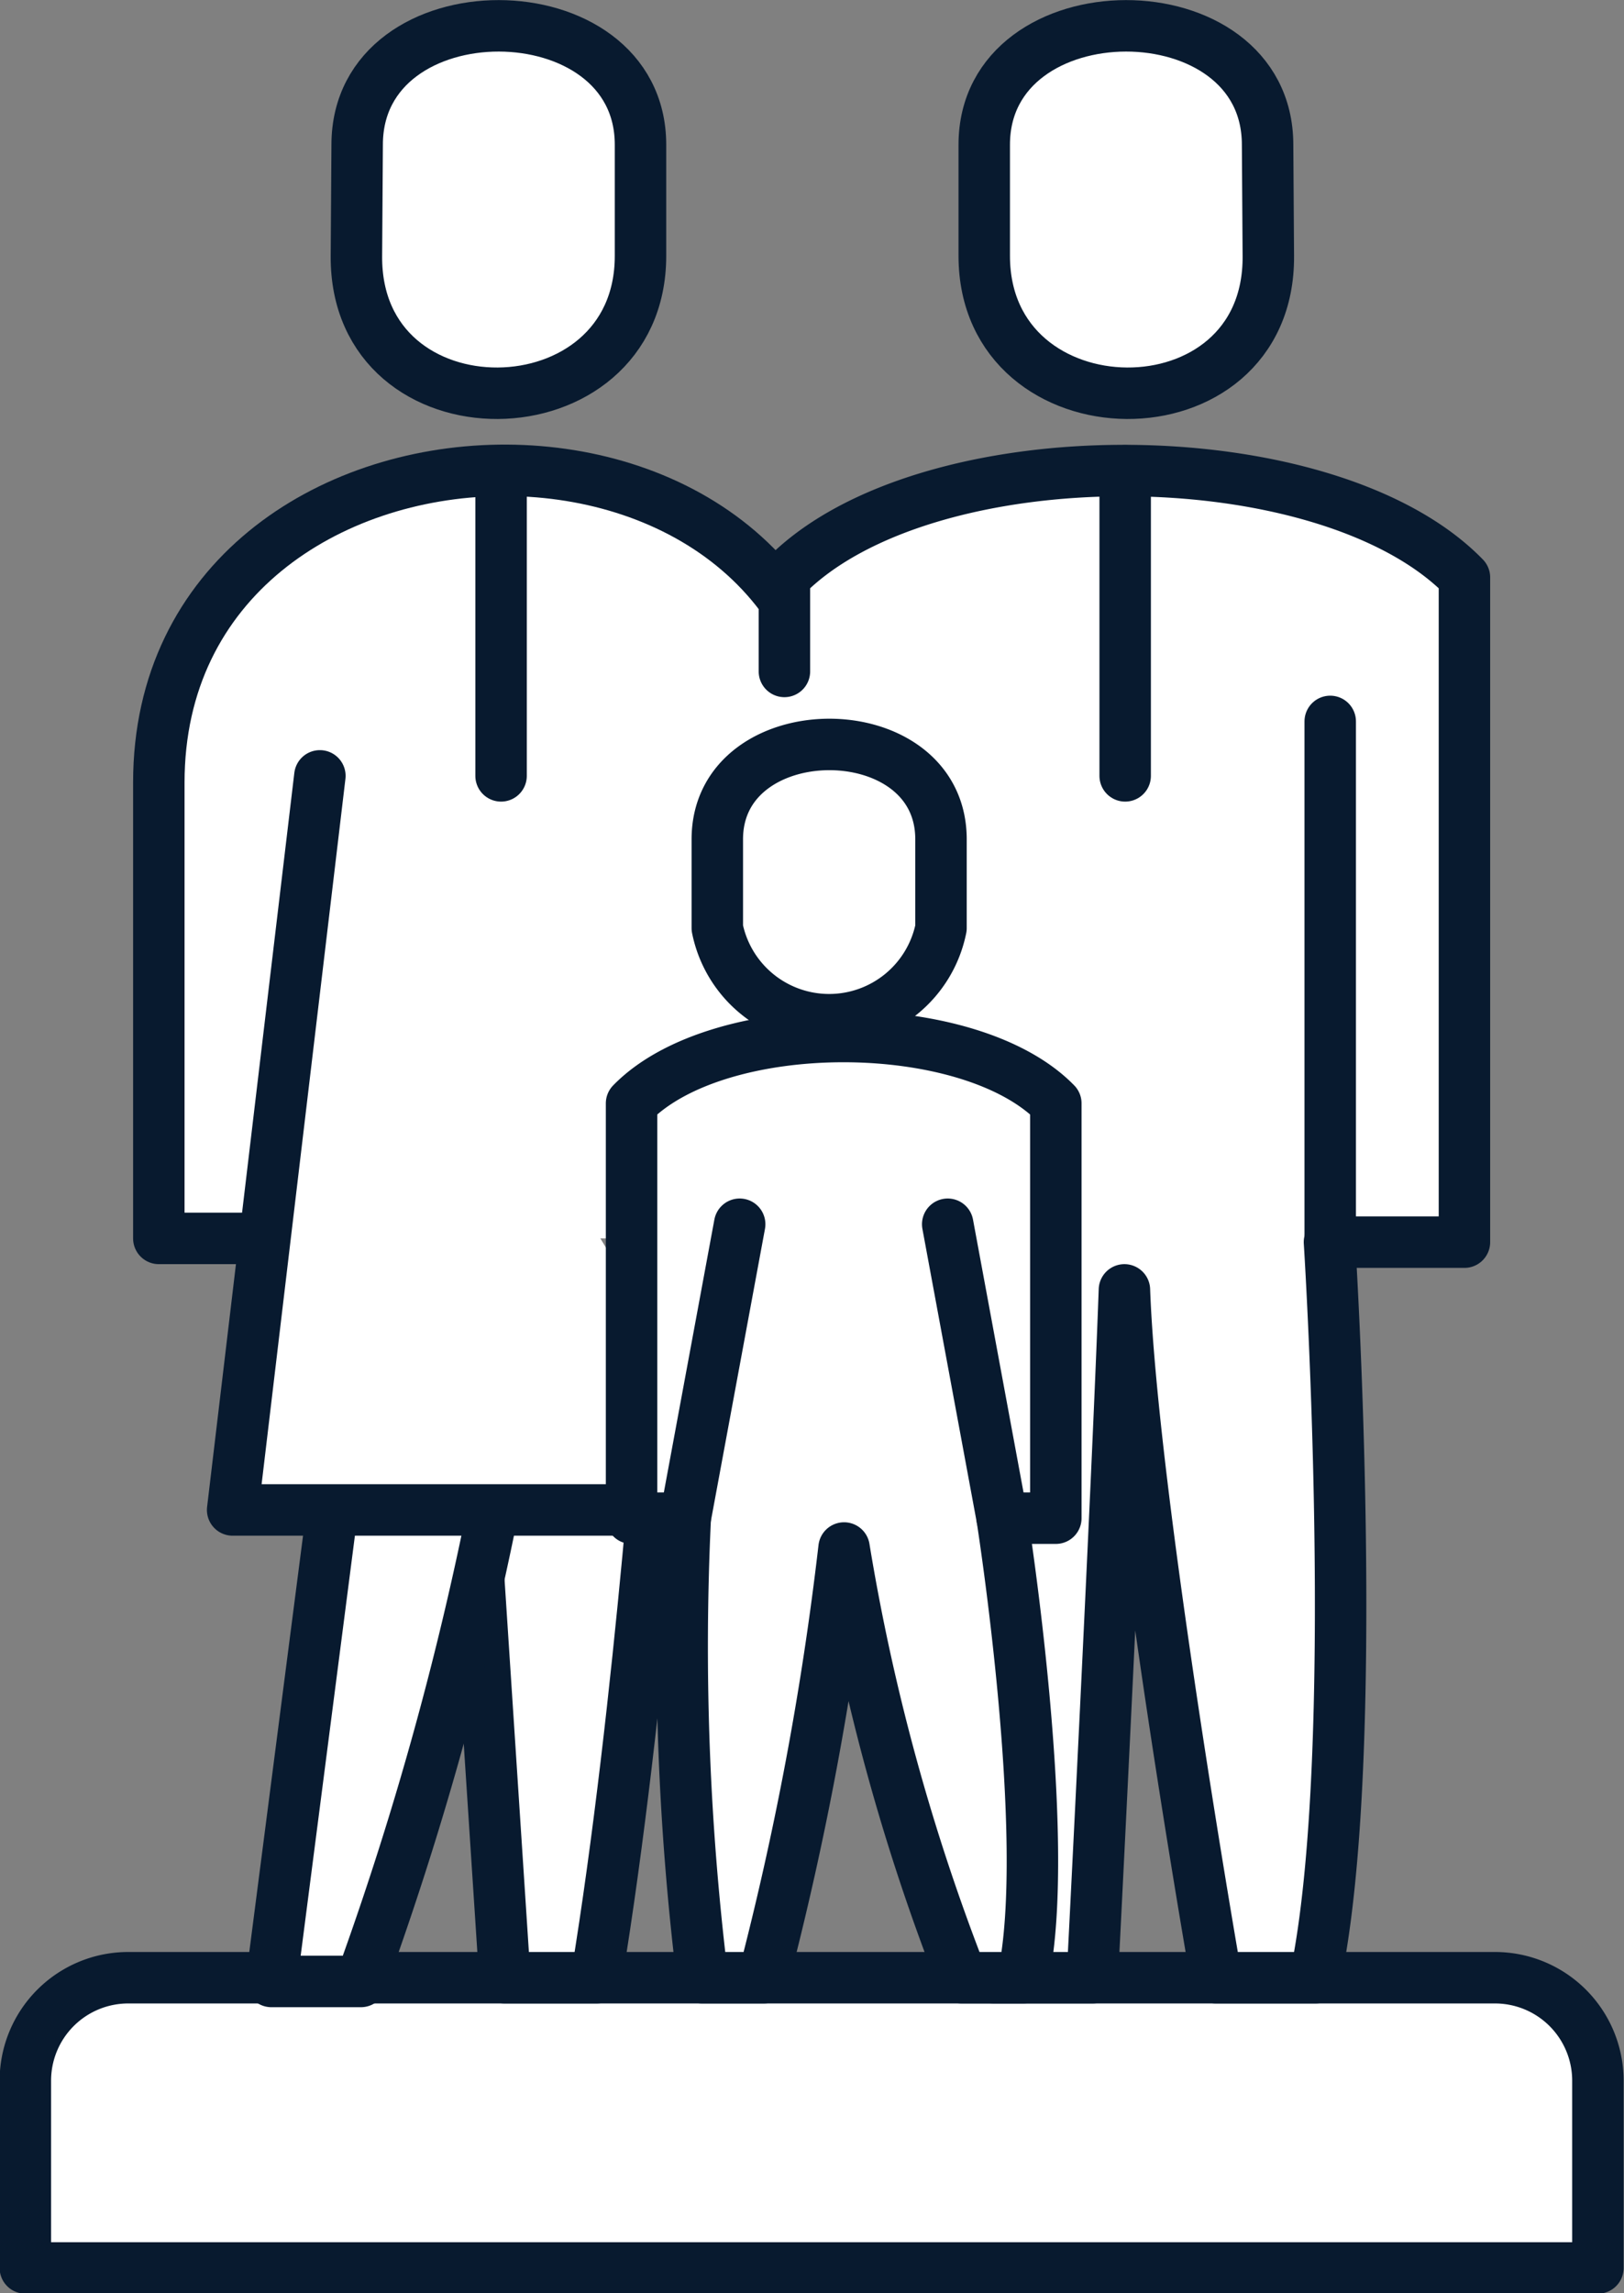
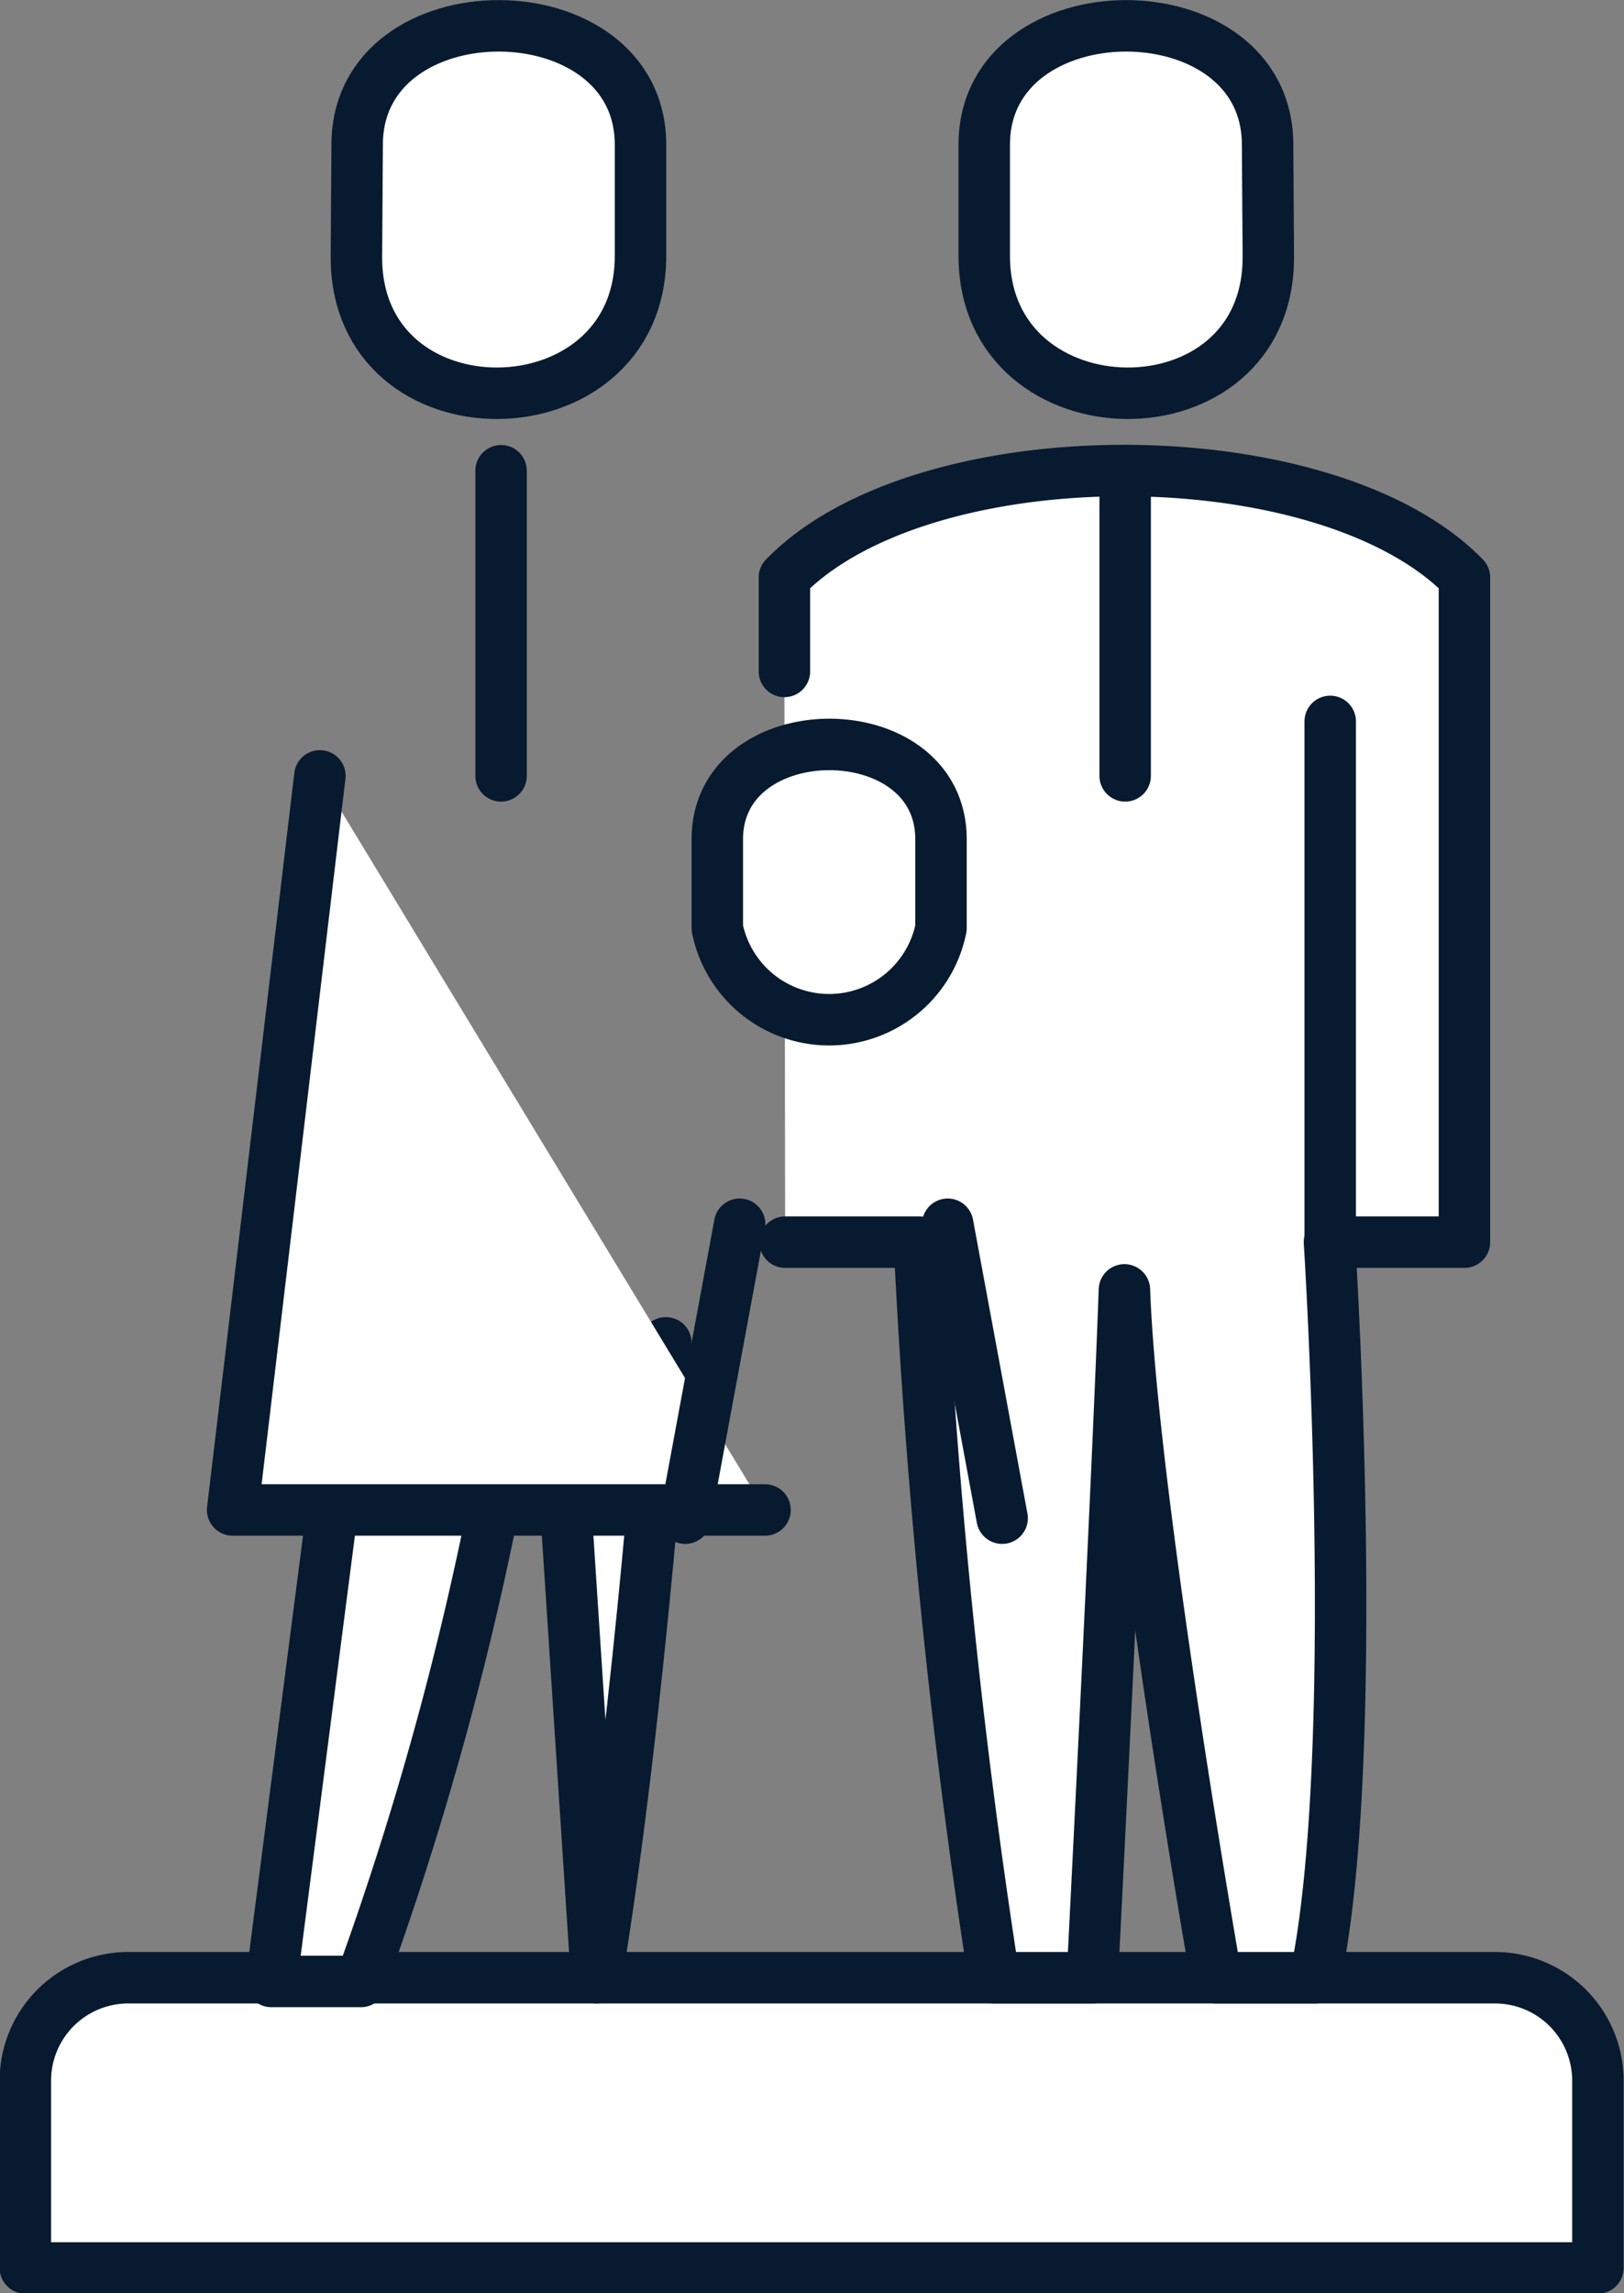
<svg xmlns="http://www.w3.org/2000/svg" id="Layer_1" data-name="Layer 1" viewBox="0 0 21.78 30.74">
  <rect x="0" y="0" width="21.78" height="30.74" fill="#808080" stroke="none" />
  <defs>
    <style>.cls-1{fill:#fff;stroke:#081a2f;stroke-linecap:round;stroke-linejoin:round;stroke-width:0.69px;}</style>
  </defs>
  <path class="cls-1" d="M1.73,26.51H20.05a1.38,1.38,0,0,1,1.38,1.38V30.4a0,0,0,0,1,0,0H.34a0,0,0,0,1,0,0V27.89A1.38,1.38,0,0,1,1.73,26.51Z" />
-   <path class="cls-1" d="M8.93,18S8.6,22.87,8,26.51H6.77l-.41-6.27" />
+   <path class="cls-1" d="M8.93,18S8.6,22.87,8,26.51l-.41-6.27" />
  <path class="cls-1" d="M7,18a43.64,43.64,0,0,1-2.16,8.56H3.64l.81-6.27" />
  <path class="cls-1" d="M4.79,1.94c0-2.13,3.8-2.12,3.8,0V3.43c0,2.43-3.83,2.48-3.81,0Z" />
-   <path class="cls-1" d="M9.72,16.6h1.53V10.49c0-5.71-9.12-5.45-9.12,0V16.6H3.67" />
  <polyline class="cls-1" points="10.26 20.24 3.12 20.24 4.29 10.4" />
  <path class="cls-1" d="M17,1.94c0-2.13-3.8-2.12-3.8,0V3.43c0,2.43,3.83,2.48,3.81,0Z" />
  <path class="cls-1" d="M10.53,16.65h1.8a93,93,0,0,0,1,9.86h1.32s.33-6.45.43-9.22c.1,2.77,1.23,9.22,1.23,9.22h1.33c.63-3,.19-9.86.19-9.86h1.81V7.74c-1.85-1.9-7.25-1.92-9.12,0V9" />
  <line class="cls-1" x1="17.84" y1="16.65" x2="17.84" y2="9.67" />
  <path class="cls-1" d="M12.62,11.25c0-1.7-3-1.69-3,0v1.19a1.53,1.53,0,0,0,3,0Z" />
-   <path class="cls-1" d="M8.47,14.79v5.56h.72a36.4,36.4,0,0,0,.23,6.16h.82a42,42,0,0,0,1.08-5.76,28.5,28.5,0,0,0,1.58,5.76h.82c.4-1.85-.28-6.16-.28-6.16h.72V14.79C13,13.6,9.64,13.59,8.47,14.79Z" />
  <line class="cls-1" x1="9.19" y1="20.35" x2="9.92" y2="16.41" />
  <line class="cls-1" x1="13.44" y1="20.35" x2="12.71" y2="16.41" />
  <line class="cls-1" x1="6.72" y1="6.31" x2="6.72" y2="10.4" />
  <line class="cls-1" x1="15.09" y1="6.31" x2="15.09" y2="10.4" />
</svg>